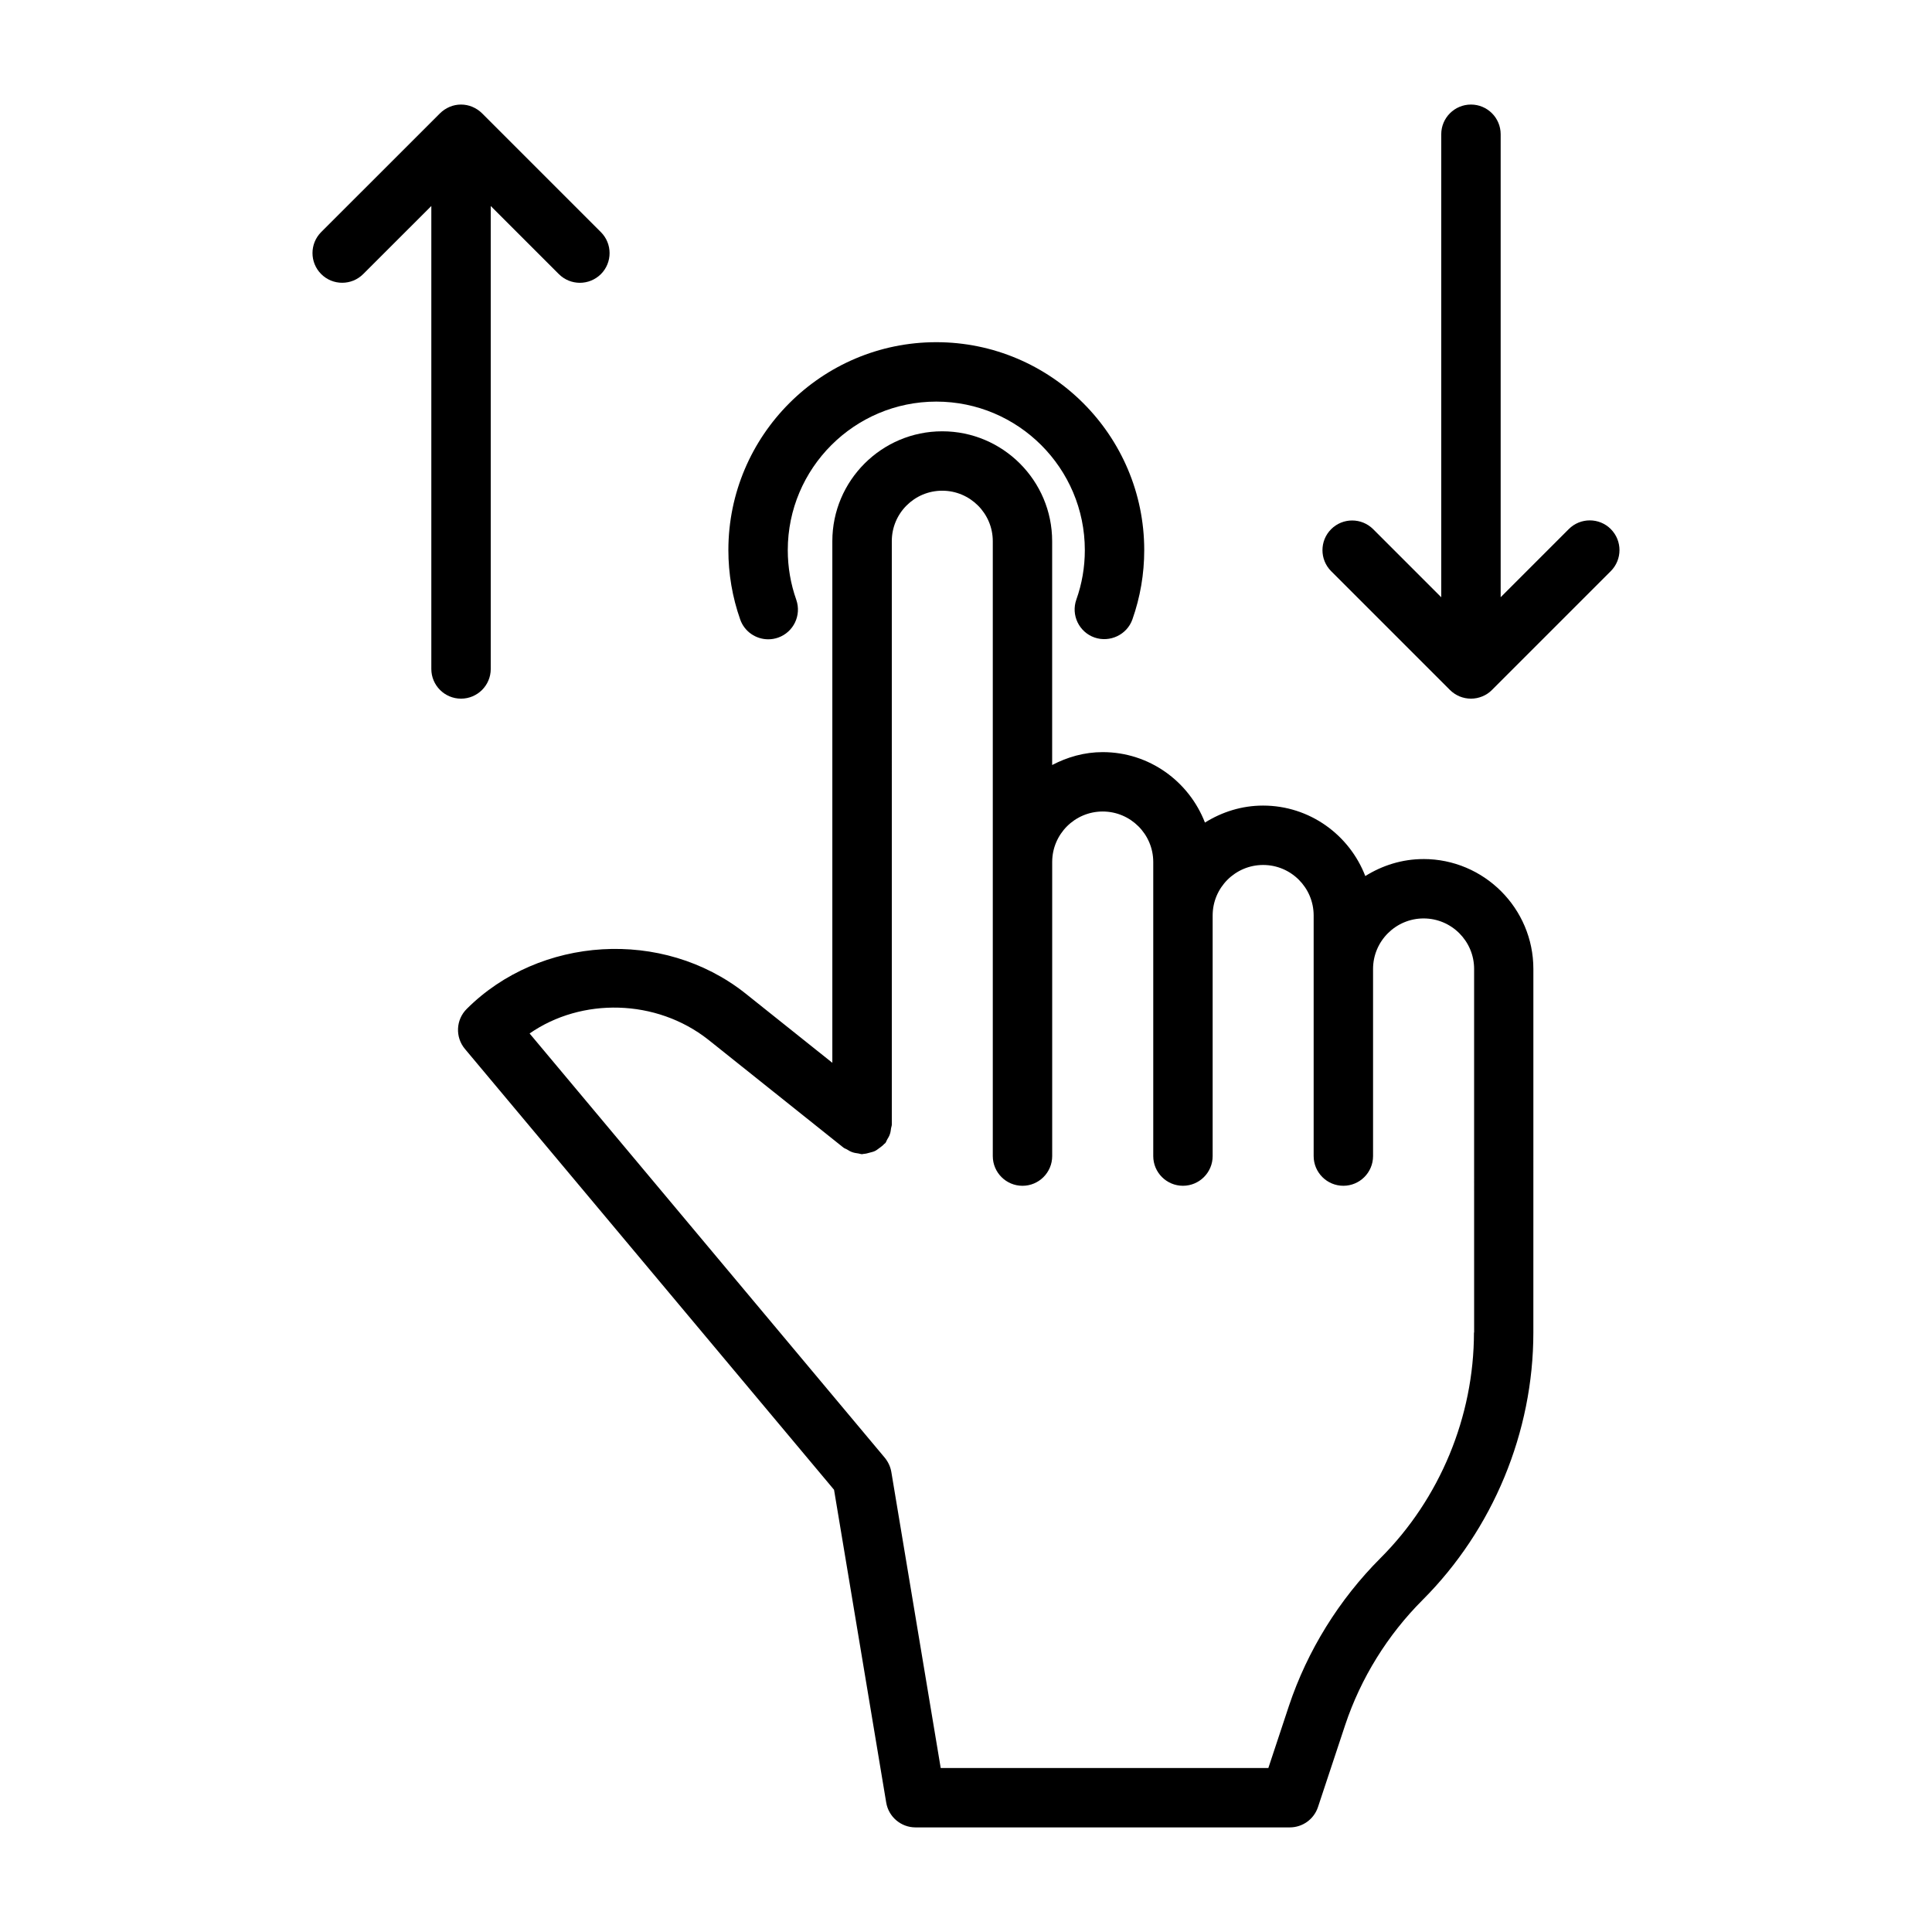
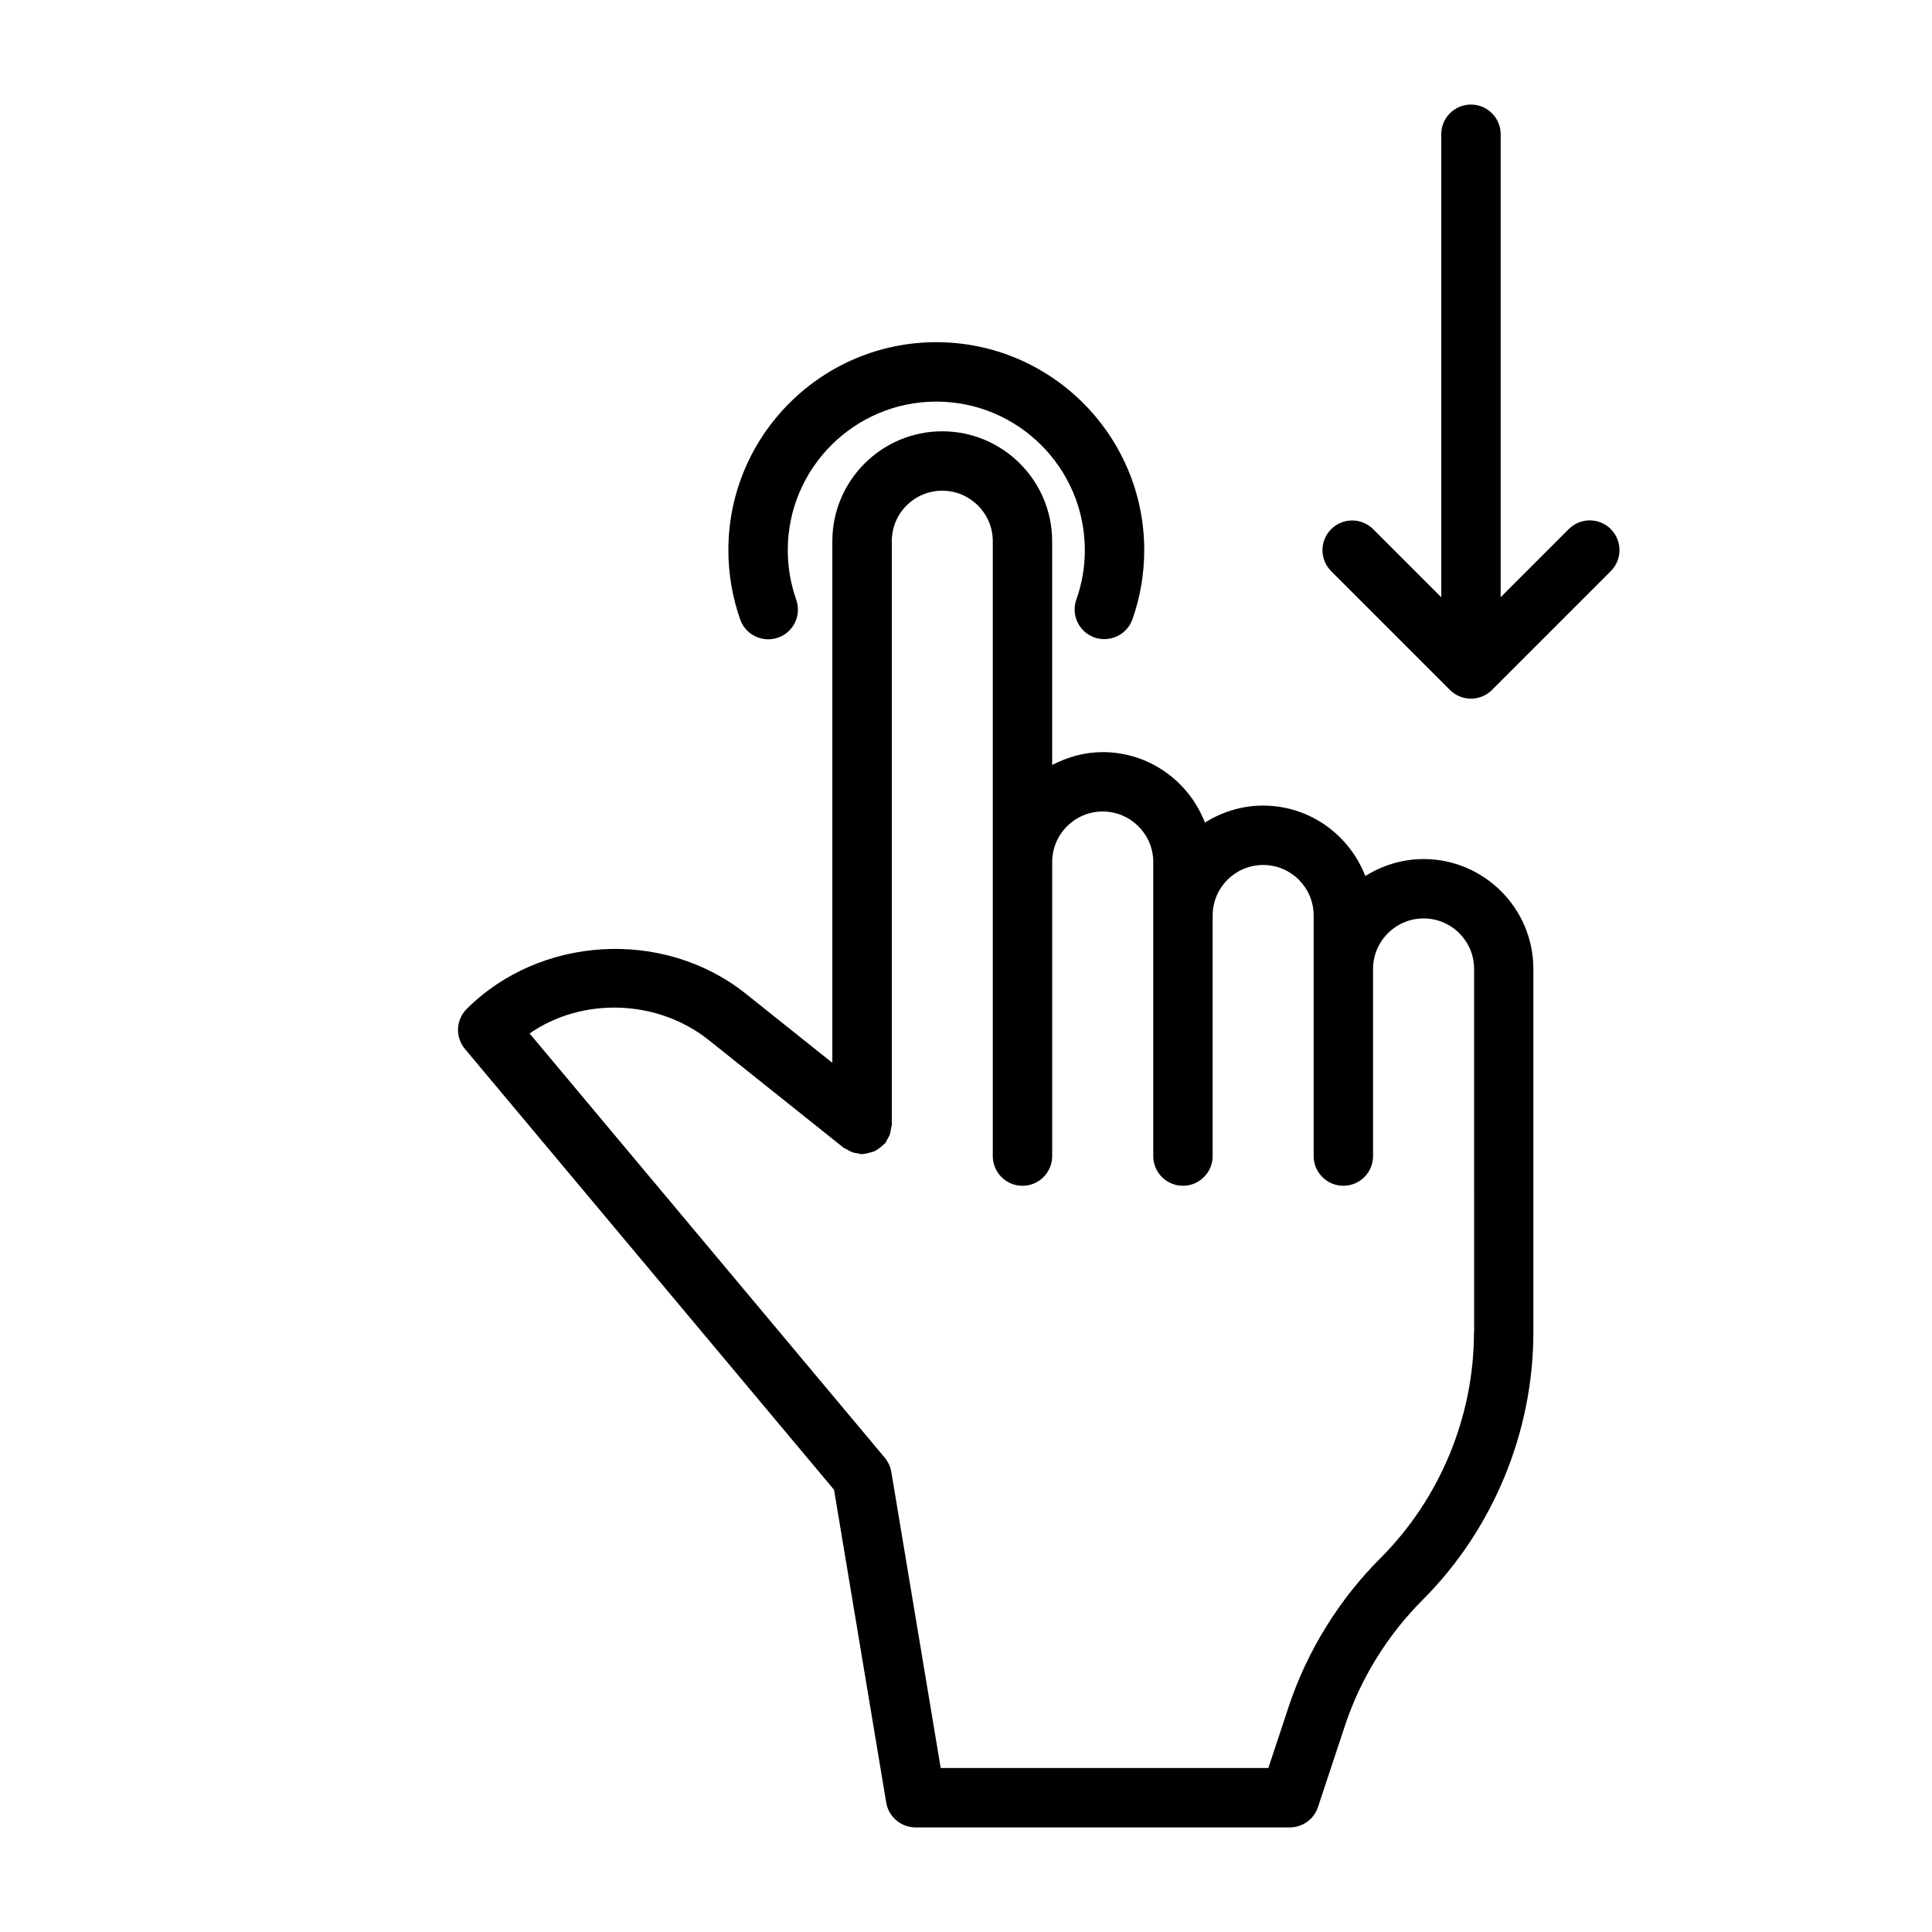
<svg xmlns="http://www.w3.org/2000/svg" fill="#000000" width="800px" height="800px" version="1.1" viewBox="144 144 512 512">
  <g>
    <path d="m521.23 371.66c-5.668 0-10.926 1.699-15.414 4.504-4.203-10.898-14.734-18.676-27.094-18.676-5.668 0-10.91 1.699-15.398 4.504-4.219-10.895-14.734-18.672-27.109-18.672-4.848 0-9.352 1.309-13.383 3.418v-59.309c0-16.059-13.066-29.129-29.129-29.129-16.059 0-29.125 13.066-29.125 29.125v138.23l-23.098-18.438c-21.898-17.301-54.488-15.129-73.793 4.156-2.898 2.883-3.086 7.496-0.473 10.613l97.816 116.82 13.824 82.891c0.629 3.793 3.922 6.582 7.762 6.582h99.188c3.402 0 6.406-2.172 7.477-5.398l7.227-21.805c4.125-12.344 11.195-23.773 20.484-33.062 18.672-18.672 29.363-44.492 29.363-70.879l0.004-46.762v-49.594c0-16.059-13.07-29.125-29.129-29.125zm13.383 125.48c0 22.246-9.02 44.02-24.75 59.75-10.988 10.988-19.398 24.547-24.293 39.219l-5.445 16.434h-86.828l-13.082-78.438c-0.234-1.387-0.836-2.676-1.715-3.762l-94.148-112.46c13.73-9.555 33.535-9.242 47.359 1.652l35.848 28.621c0.27 0.203 0.582 0.27 0.867 0.441 0.473 0.301 0.93 0.566 1.465 0.754 0.535 0.188 1.055 0.25 1.605 0.332 0.332 0.047 0.629 0.188 0.977 0.188 0.141 0 0.27-0.078 0.41-0.078 0.566-0.031 1.086-0.172 1.621-0.332 0.457-0.125 0.93-0.219 1.355-0.426 0.426-0.203 0.789-0.504 1.18-0.789 0.457-0.332 0.898-0.645 1.258-1.055 0.094-0.109 0.234-0.156 0.332-0.27 0.219-0.27 0.285-0.598 0.457-0.883 0.285-0.473 0.566-0.93 0.738-1.449 0.188-0.52 0.25-1.055 0.316-1.59 0.047-0.332 0.203-0.629 0.203-0.992l-0.004-154.58c-0.016-7.387 5.981-13.383 13.363-13.383 7.383 0 13.398 6 13.398 13.383v162.95c0 4.344 3.527 7.871 7.871 7.871s7.871-3.527 7.871-7.871v-77.934c0-7.383 6-13.383 13.383-13.383 7.383 0 13.398 6 13.398 13.383v77.93c0 4.344 3.527 7.871 7.871 7.871s7.871-3.527 7.871-7.871v-63.762c0-7.383 6-13.383 13.383-13.383 7.383 0 13.383 6 13.383 13.383v63.762c0 4.344 3.527 7.871 7.871 7.871s7.871-3.527 7.871-7.871v-49.594c0-7.367 6.016-13.383 13.398-13.383 7.383 0 13.383 6 13.383 13.383v49.594l0.004 46.762z" />
-     <path d="m274.05 321.28v-122.69l18.043 18.043c1.543 1.543 3.559 2.312 5.574 2.312 2.016 0 4.031-0.77 5.574-2.297 3.07-3.07 3.07-8.062 0-11.133l-31.492-31.488c-0.723-0.723-1.605-1.305-2.566-1.715-1.922-0.805-4.094-0.805-6.016 0-0.957 0.41-1.84 0.992-2.562 1.715l-31.488 31.473c-3.07 3.07-3.07 8.062 0 11.133 3.07 3.07 8.062 3.07 11.133 0l18.055-18.043v122.69c0 4.344 3.527 7.871 7.871 7.871 4.348 0 7.875-3.523 7.875-7.871z" />
    <path d="m570.88 284.21c-3.07-3.07-8.062-3.07-11.133 0l-18.055 18.059v-122.69c0-4.344-3.527-7.871-7.871-7.871-4.348 0-7.875 3.527-7.875 7.871v122.7l-18.043-18.043c-3.07-3.07-8.062-3.07-11.133 0-3.07 3.07-3.07 8.062 0 11.133l31.473 31.473c0.723 0.723 1.605 1.309 2.566 1.715 0.965 0.391 1.988 0.594 3.012 0.594 1.023 0 2.047-0.203 3.008-0.598 0.977-0.395 1.844-0.977 2.566-1.715l31.473-31.473c3.082-3.086 3.082-8.062 0.012-11.148z" />
    <path d="m347.59 313.42c0.867 0 1.746-0.141 2.613-0.441 4.109-1.449 6.25-5.934 4.816-10.043-1.492-4.219-2.25-8.645-2.25-13.148 0-21.695 17.648-39.359 39.359-39.359s39.363 17.664 39.363 39.359c0 4.504-0.754 8.91-2.25 13.113-1.449 4.094 0.707 8.598 4.816 10.043 4.047 1.402 8.598-0.707 10.043-4.801 2.078-5.887 3.133-12.074 3.133-18.355 0-30.387-24.719-55.105-55.105-55.105-30.383 0.004-55.102 24.719-55.102 55.105 0 6.281 1.055 12.469 3.133 18.375 1.133 3.242 4.188 5.258 7.43 5.258z" />
  </g>
</svg>